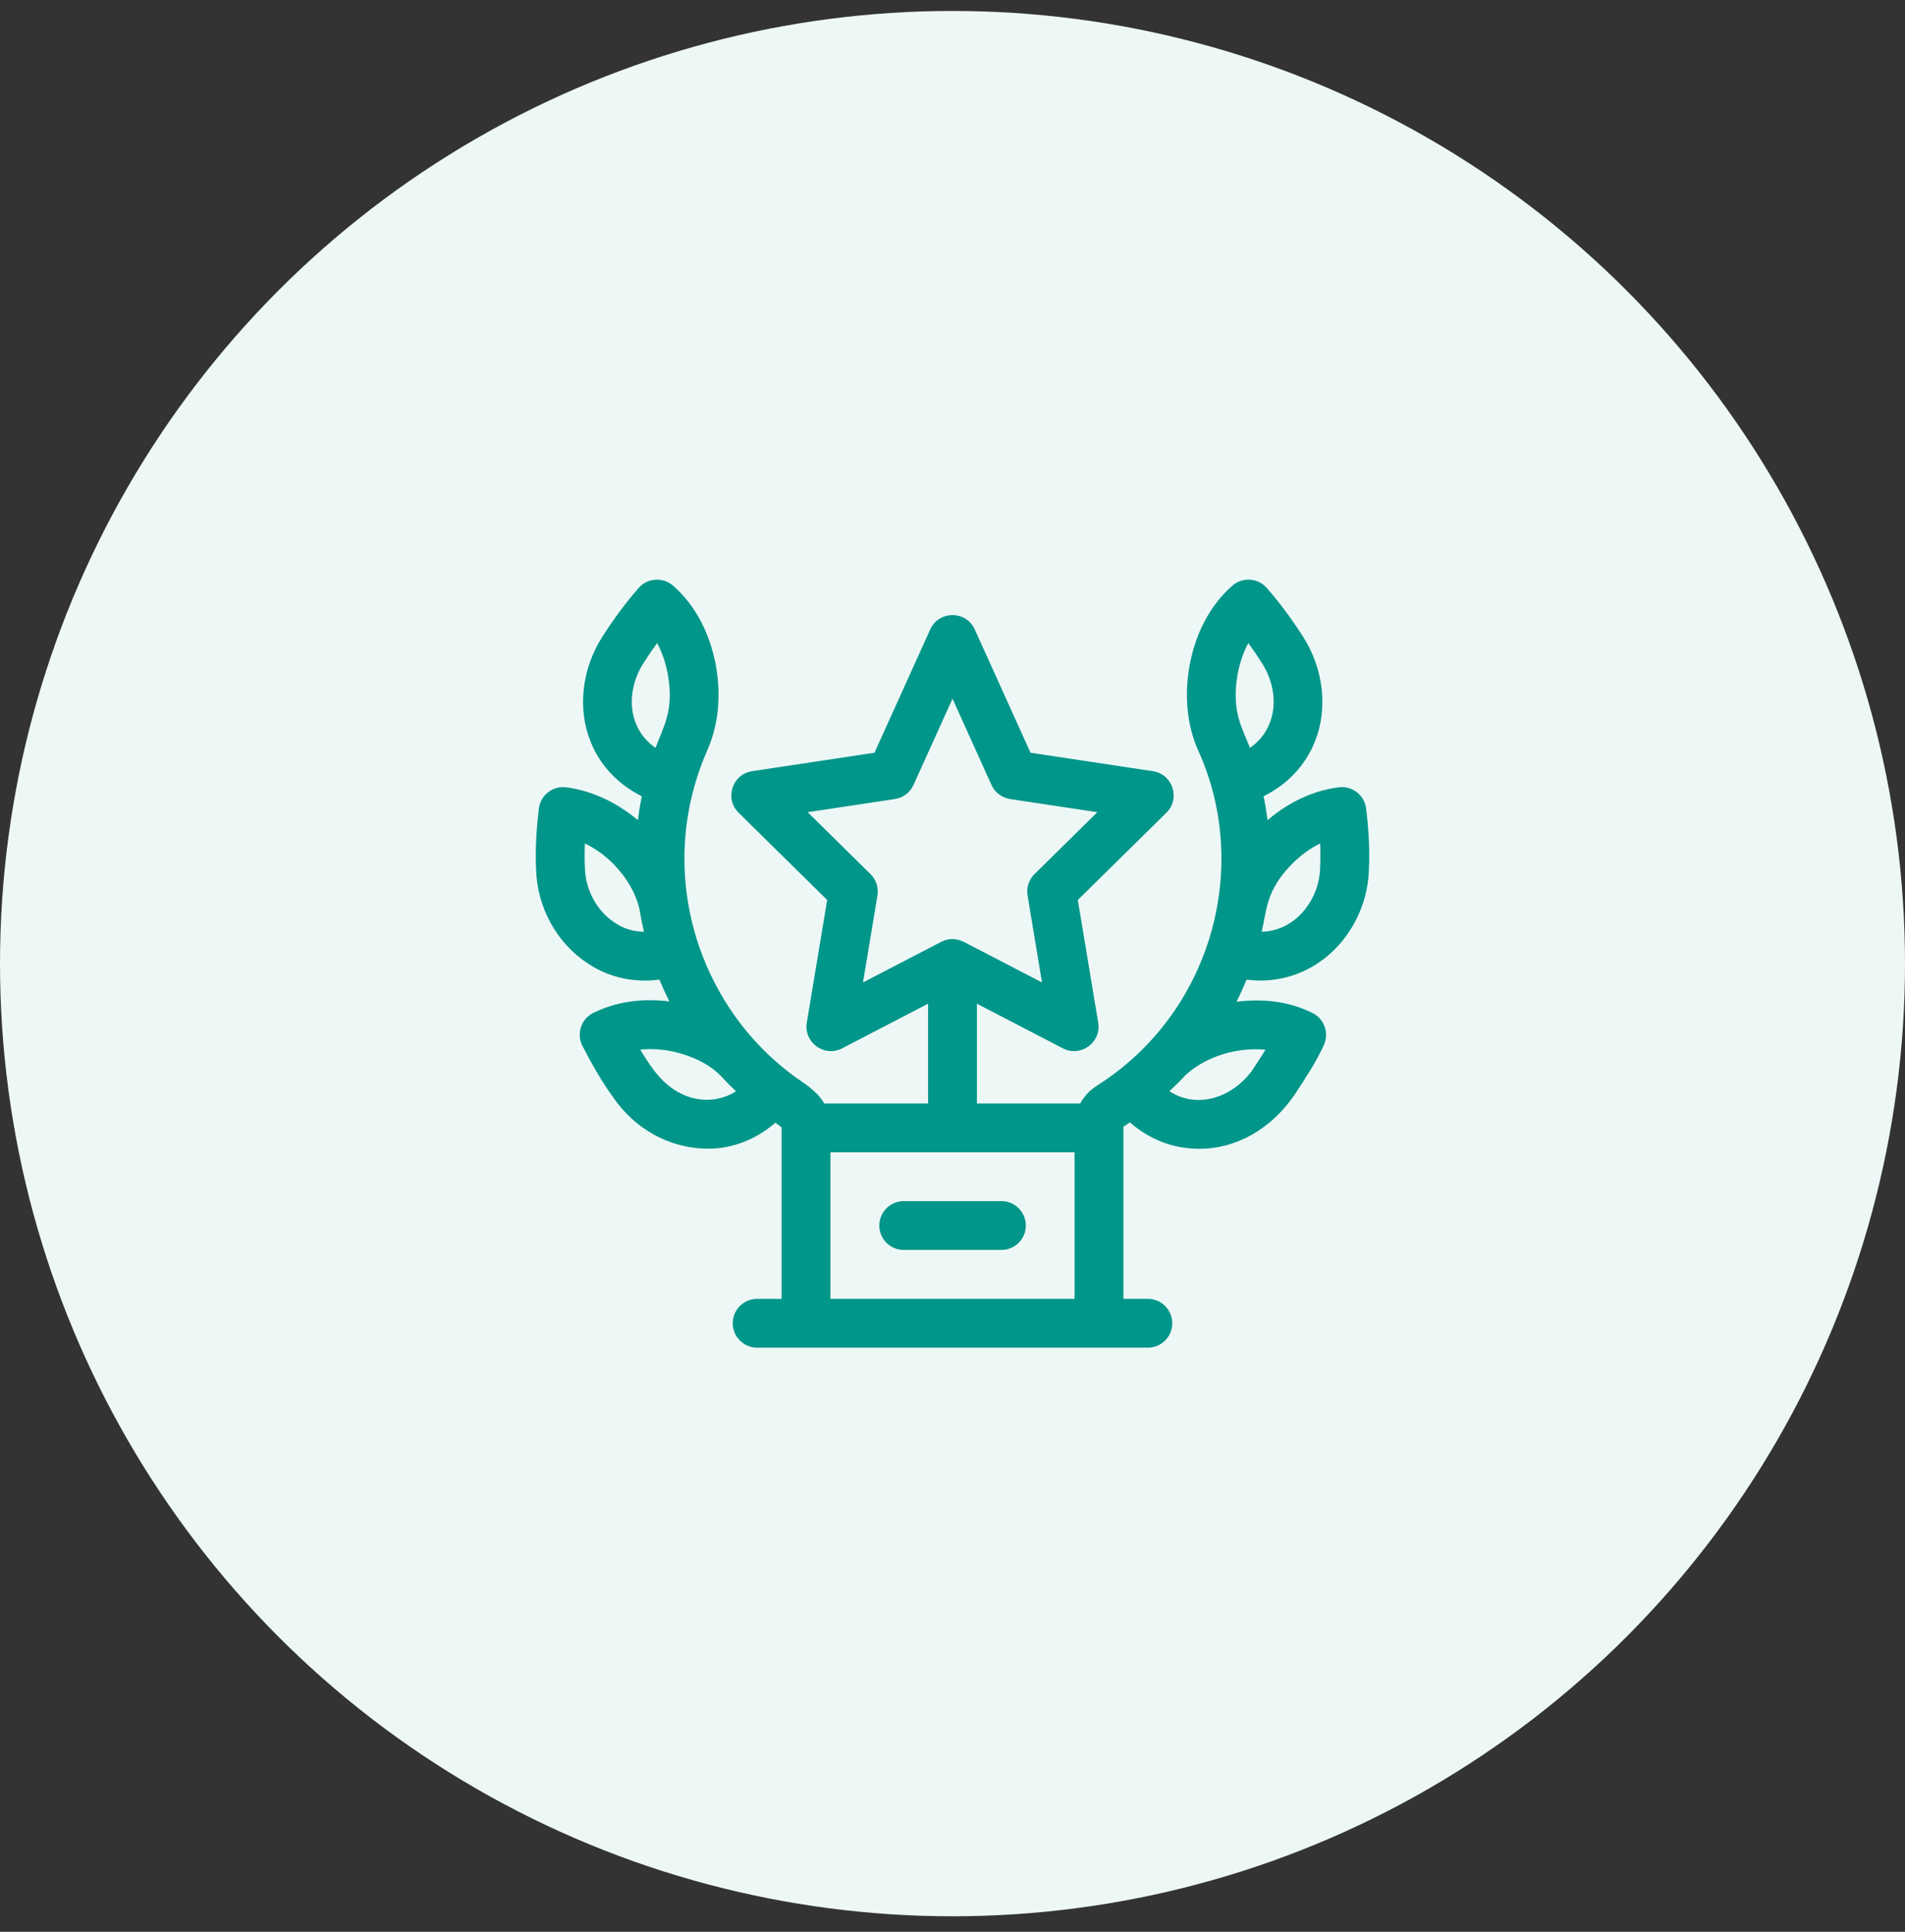
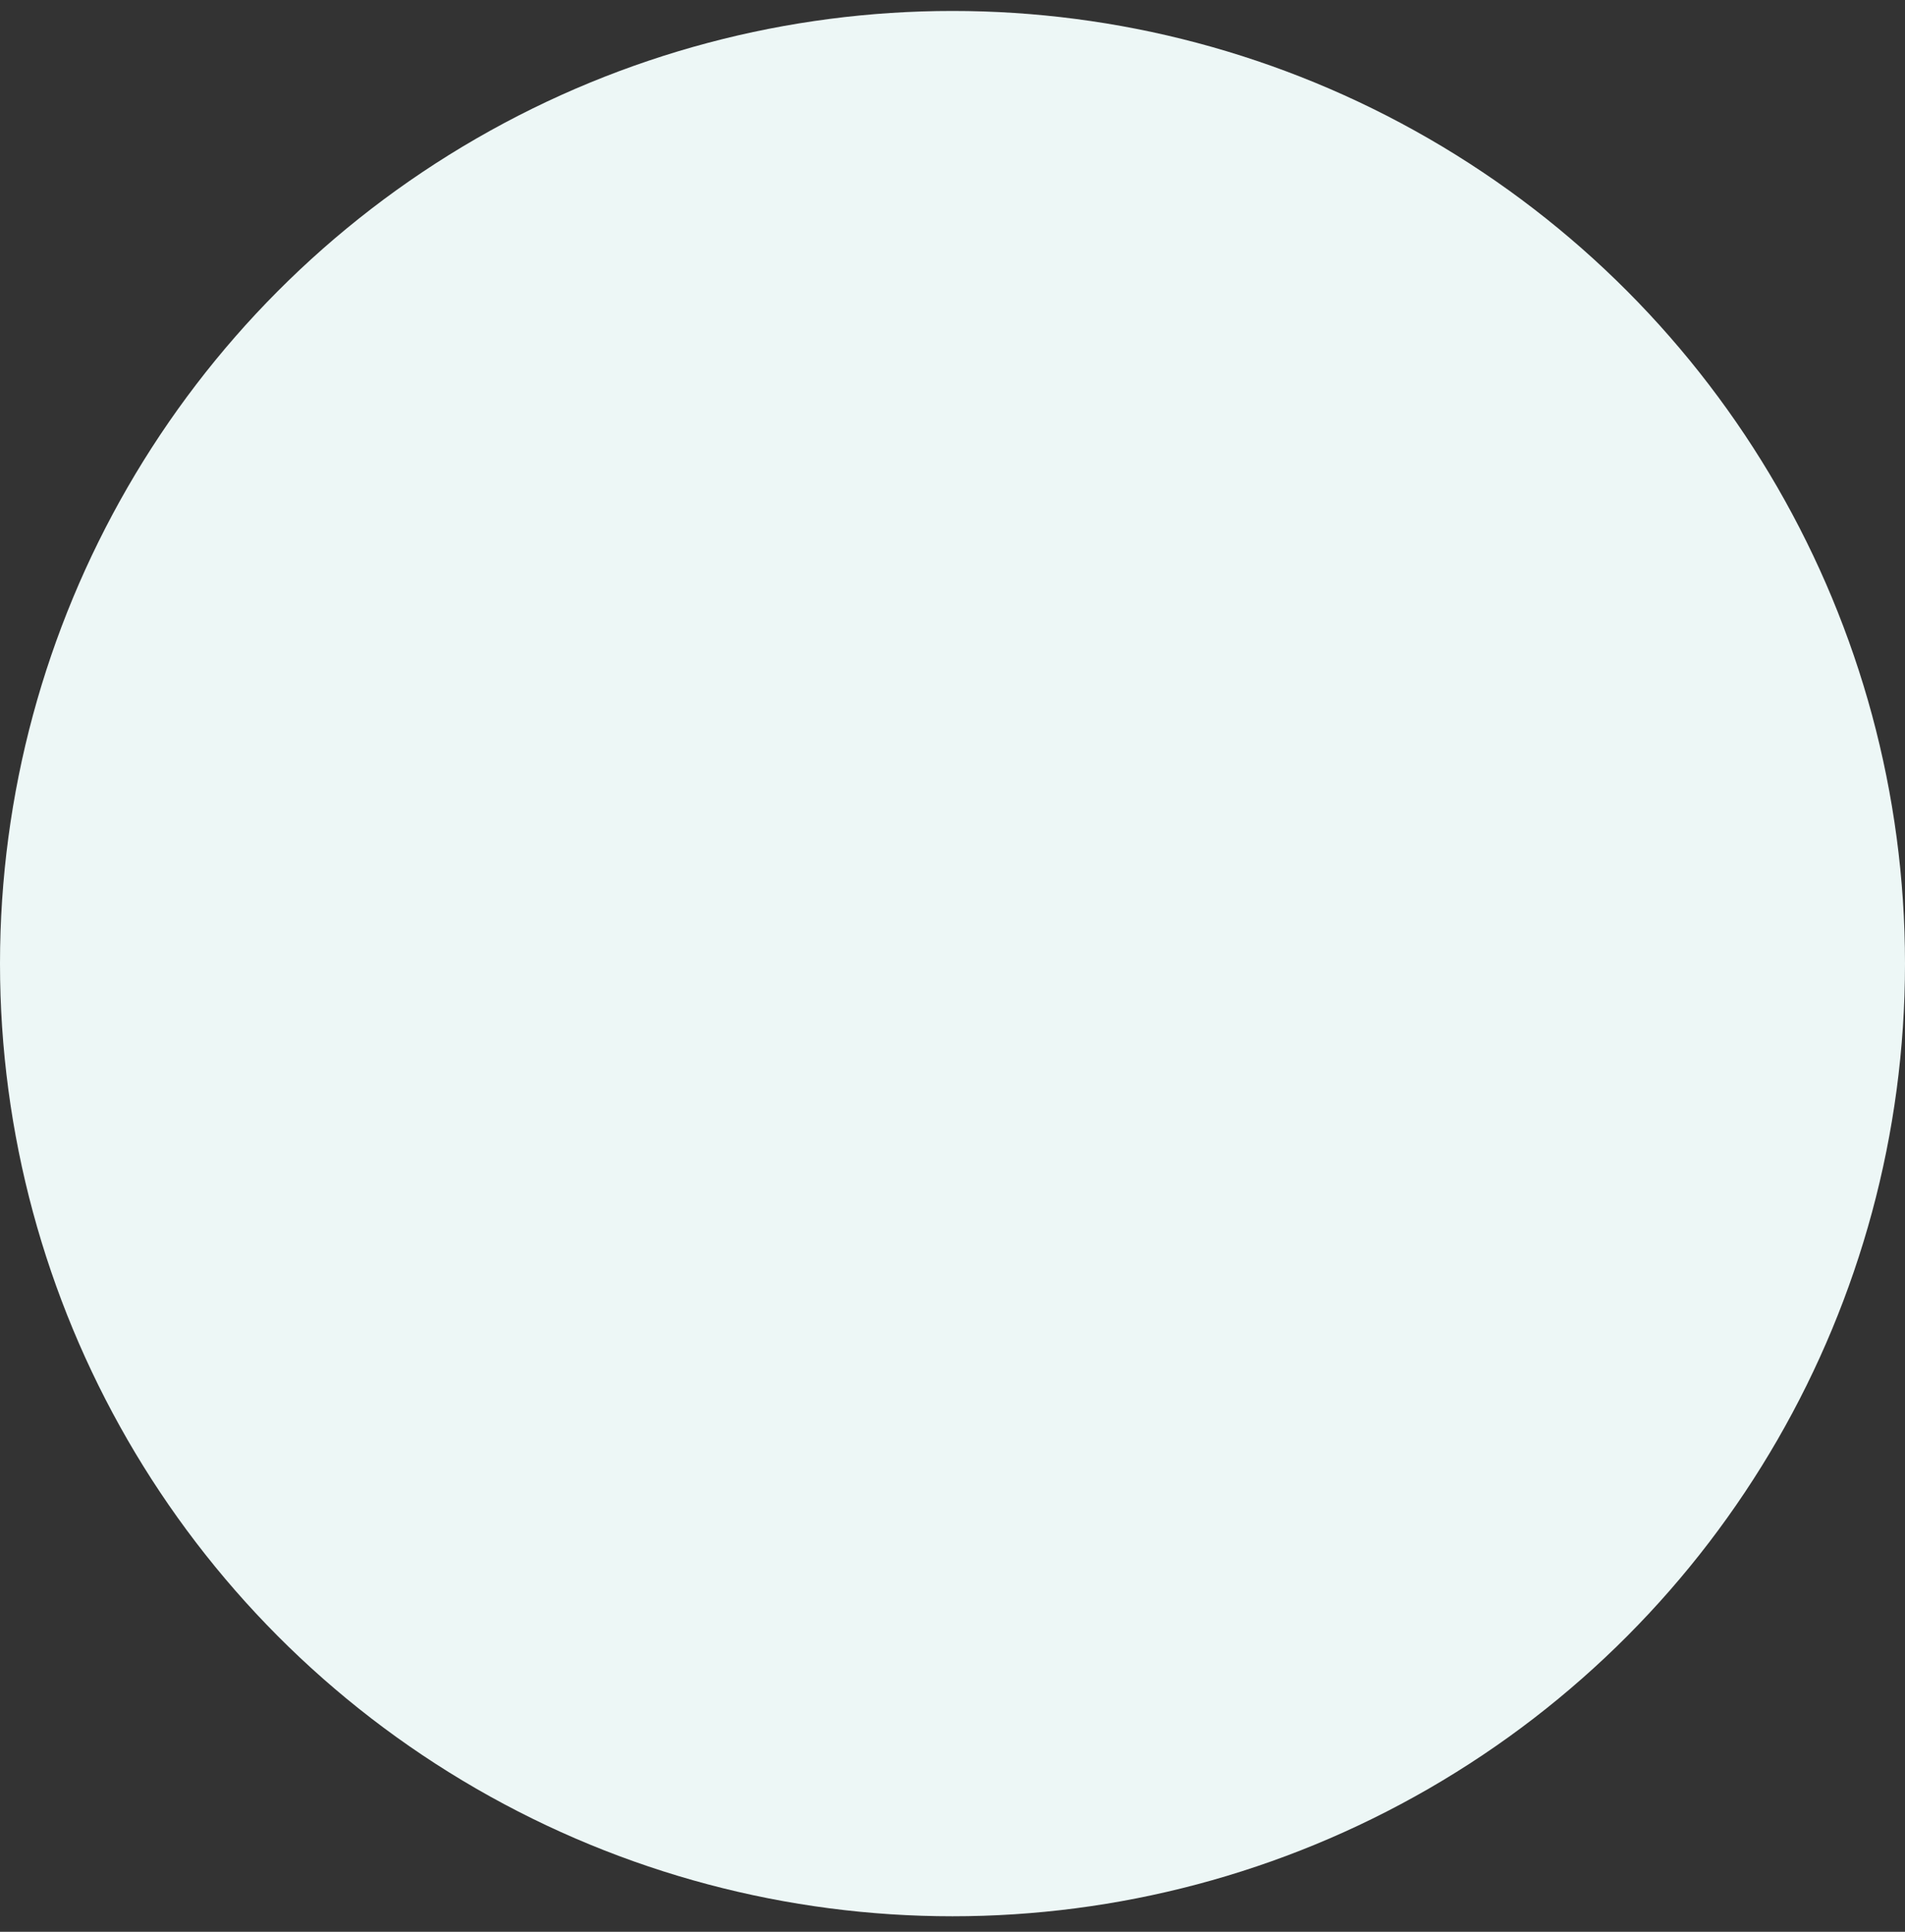
<svg xmlns="http://www.w3.org/2000/svg" width="72" height="73" viewBox="0 0 72 73" fill="none">
  <rect x="0" y="0" width="72" height="73" fill="#333333" stroke="none" />
  <circle cx="36" cy="36.414" r="36" fill="#EDF7F6" />
  <g clip-path="url(#clip0_818_2831)">
    <path d="M51.633 30.554C51.571 30.047 51.107 29.686 50.599 29.751C49.414 29.904 48.495 30.491 47.907 30.991C47.869 30.689 47.82 30.388 47.76 30.089C48.645 29.649 49.326 28.938 49.685 28.052C50.197 26.818 50.034 25.295 49.26 24.077C48.828 23.398 48.364 22.773 47.879 22.219C47.543 21.836 46.961 21.797 46.577 22.132C45.743 22.862 45.181 23.92 44.953 25.191C44.952 25.194 44.951 25.198 44.951 25.201C44.772 26.262 44.844 27.38 45.289 28.365C47.297 32.796 45.779 38.294 41.451 41.032C41.184 41.201 40.972 41.431 40.828 41.699H36.923V37.929L40.171 39.615C40.845 39.965 41.631 39.394 41.507 38.645L40.736 34.009L44.084 30.712C44.624 30.179 44.325 29.255 43.573 29.142L38.949 28.445L36.841 23.785C36.514 23.063 35.486 23.062 35.159 23.785L33.051 28.445L28.427 29.142C27.676 29.255 27.375 30.179 27.916 30.712L31.264 34.009L30.493 38.645C30.369 39.393 31.155 39.965 31.829 39.615L35.077 37.929V41.699H31.153C30.92 41.297 30.551 41.042 30.232 40.822C26.456 38.218 24.68 33.034 26.732 28.354C27.168 27.36 27.248 26.284 27.066 25.201C27.065 25.198 27.064 25.194 27.064 25.191C26.835 23.92 26.274 22.862 25.439 22.132C25.056 21.797 24.473 21.836 24.138 22.219C23.653 22.773 23.188 23.398 22.757 24.076C21.982 25.295 21.819 26.818 22.332 28.052C22.69 28.938 23.372 29.649 24.256 30.089C24.196 30.389 24.147 30.69 24.109 30.993C23.311 30.319 22.35 29.873 21.4 29.751C20.893 29.686 20.429 30.047 20.367 30.555C20.264 31.396 20.229 32.152 20.262 32.866C20.302 34.286 21.043 35.636 22.198 36.394C22.836 36.831 23.59 37.055 24.378 37.055C24.558 37.055 24.74 37.043 24.923 37.02C25.038 37.298 25.163 37.573 25.298 37.843C24.473 37.74 23.433 37.778 22.425 38.276C22.202 38.386 22.033 38.582 21.956 38.819C21.88 39.055 21.901 39.312 22.017 39.532C22.337 40.142 22.718 40.845 23.195 41.495C23.975 42.623 25.264 43.407 26.772 43.407C27.69 43.407 28.576 43.058 29.305 42.426C29.403 42.494 29.497 42.562 29.54 42.605C29.54 42.61 29.54 42.615 29.54 42.622V49.082H28.617C28.108 49.082 27.694 49.495 27.694 50.005C27.694 50.514 28.108 50.927 28.617 50.927H43.383C43.892 50.927 44.306 50.514 44.306 50.005C44.306 49.495 43.892 49.082 43.383 49.082H42.46V42.578C42.543 42.525 42.625 42.47 42.707 42.415C43.444 43.061 44.343 43.411 45.309 43.412C45.319 43.412 45.328 43.412 45.338 43.412C46.668 43.412 48.046 42.715 48.99 41.277C49.357 40.719 49.736 40.142 50.035 39.492C50.243 39.039 50.054 38.501 49.606 38.28C48.764 37.862 47.82 37.722 46.735 37.854C46.871 37.582 46.997 37.304 47.112 37.021C47.286 37.043 47.459 37.054 47.631 37.054C48.417 37.054 49.172 36.827 49.838 36.379C50.976 35.61 51.703 34.263 51.738 32.861C51.771 32.153 51.737 31.398 51.633 30.554ZM32.9 33.031L30.526 30.692L33.822 30.195C34.132 30.149 34.397 29.948 34.526 29.663L36 26.404L37.474 29.663C37.603 29.948 37.868 30.149 38.178 30.195L41.474 30.692L39.1 33.031C38.886 33.241 38.788 33.543 38.837 33.839L39.383 37.126C39.383 37.126 36.439 35.598 36.438 35.597C36.155 35.46 35.863 35.441 35.575 35.59C34.297 36.254 34.786 36 32.617 37.126L33.163 33.839C33.212 33.543 33.114 33.241 32.9 33.031ZM46.77 25.512C46.834 25.156 46.955 24.717 47.181 24.3C47.359 24.545 47.533 24.801 47.702 25.067C48.159 25.786 48.266 26.66 47.979 27.347C47.978 27.35 47.976 27.354 47.975 27.357C47.827 27.724 47.576 28.031 47.241 28.262C46.973 27.541 46.534 26.923 46.77 25.512ZM24.776 28.262C24.441 28.031 24.189 27.724 24.042 27.357C24.04 27.354 24.039 27.35 24.038 27.347C23.751 26.66 23.857 25.786 24.315 25.067C24.484 24.801 24.658 24.545 24.836 24.3C25.061 24.717 25.182 25.156 25.246 25.512C25.473 26.865 25.088 27.421 24.776 28.262ZM23.237 34.868C23.23 34.863 23.223 34.859 23.216 34.854C22.564 34.429 22.128 33.626 22.107 32.808C22.107 32.802 22.106 32.796 22.106 32.79C22.092 32.496 22.092 32.192 22.106 31.873C22.503 32.065 22.884 32.337 23.203 32.668C23.705 33.189 24.029 33.757 24.17 34.357C24.216 34.644 24.272 34.929 24.339 35.211C23.934 35.205 23.558 35.09 23.237 34.868ZM24.69 40.411C24.515 40.174 24.351 39.92 24.198 39.664C24.598 39.621 25.03 39.647 25.474 39.744C26.21 39.917 26.797 40.216 27.222 40.635C27.413 40.843 27.611 41.045 27.818 41.24C26.971 41.78 25.653 41.72 24.69 40.411ZM31.386 49.082V43.545H40.614V49.082H31.386ZM47.832 39.669C47.668 39.931 47.49 40.197 47.322 40.456C46.568 41.479 45.266 41.924 44.198 41.236C44.413 41.036 44.621 40.829 44.819 40.615C45.634 39.883 46.803 39.568 47.832 39.669ZM49.894 32.784C49.893 32.792 49.893 32.8 49.893 32.808C49.876 33.613 49.448 34.415 48.806 34.849C48.462 35.08 48.087 35.201 47.687 35.21C47.874 34.402 47.847 33.655 48.811 32.67C49.135 32.336 49.507 32.065 49.894 31.874C49.908 32.192 49.908 32.494 49.894 32.784Z" fill="#00968A" />
    <path d="M37.849 45.389H34.157C33.648 45.389 33.234 45.802 33.234 46.312C33.234 46.821 33.648 47.234 34.157 47.234H37.849C38.358 47.234 38.772 46.821 38.772 46.312C38.772 45.802 38.358 45.389 37.849 45.389Z" fill="#00968A" />
  </g>
  <defs>
    <clipPath id="clip0_818_2831">
-       <rect width="31.5" height="31.5" fill="white" transform="translate(20.25 20.666)" />
-     </clipPath>
+       </clipPath>
  </defs>
</svg>